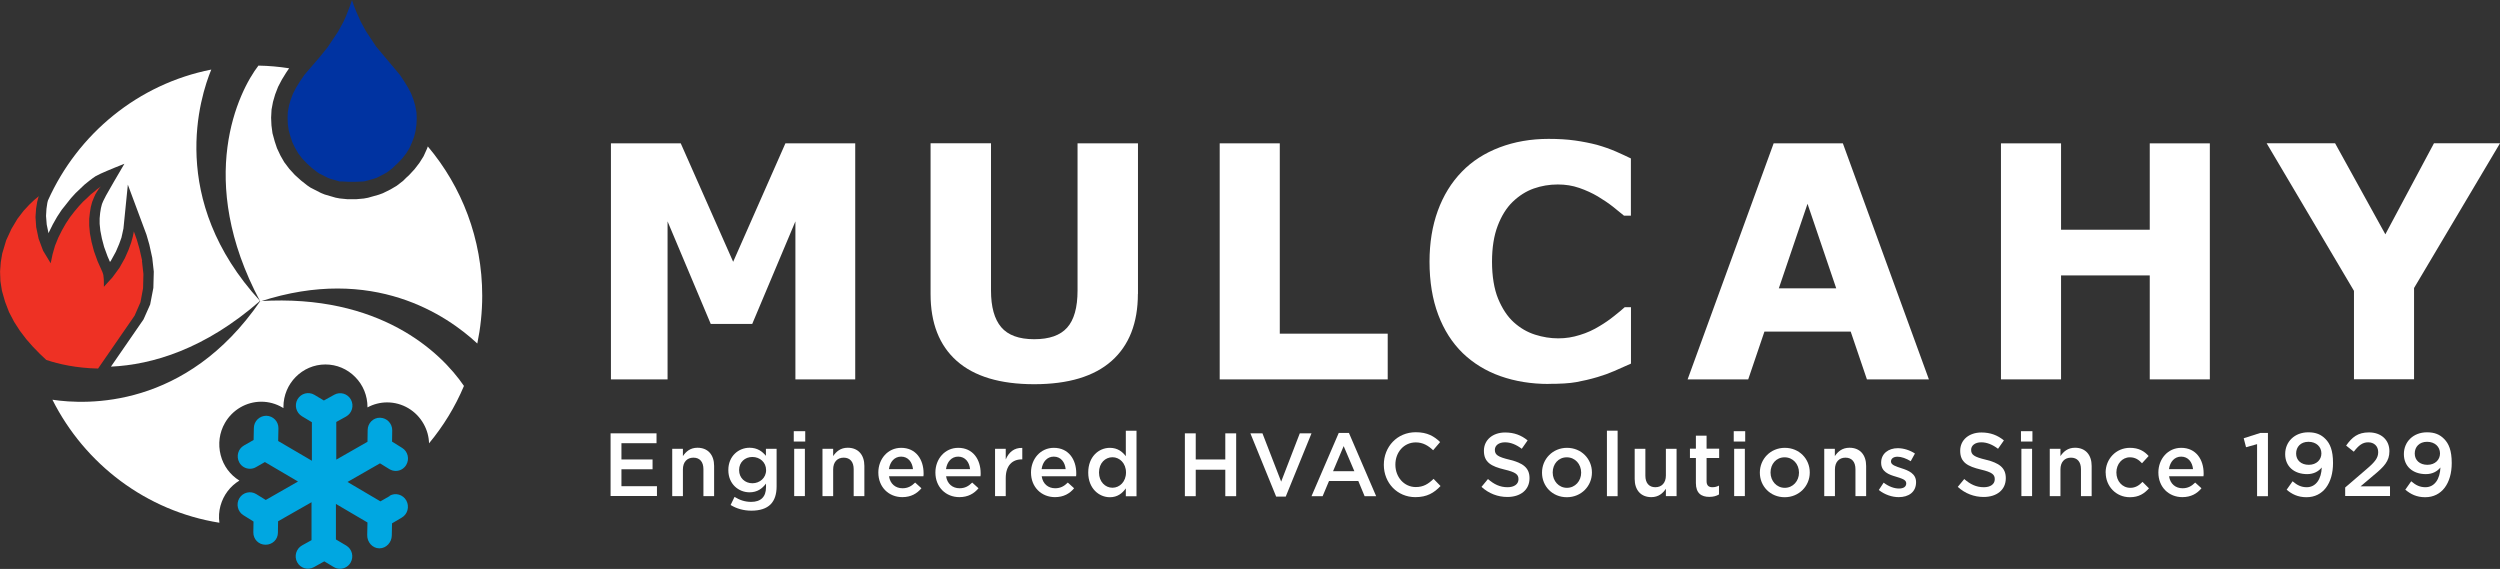
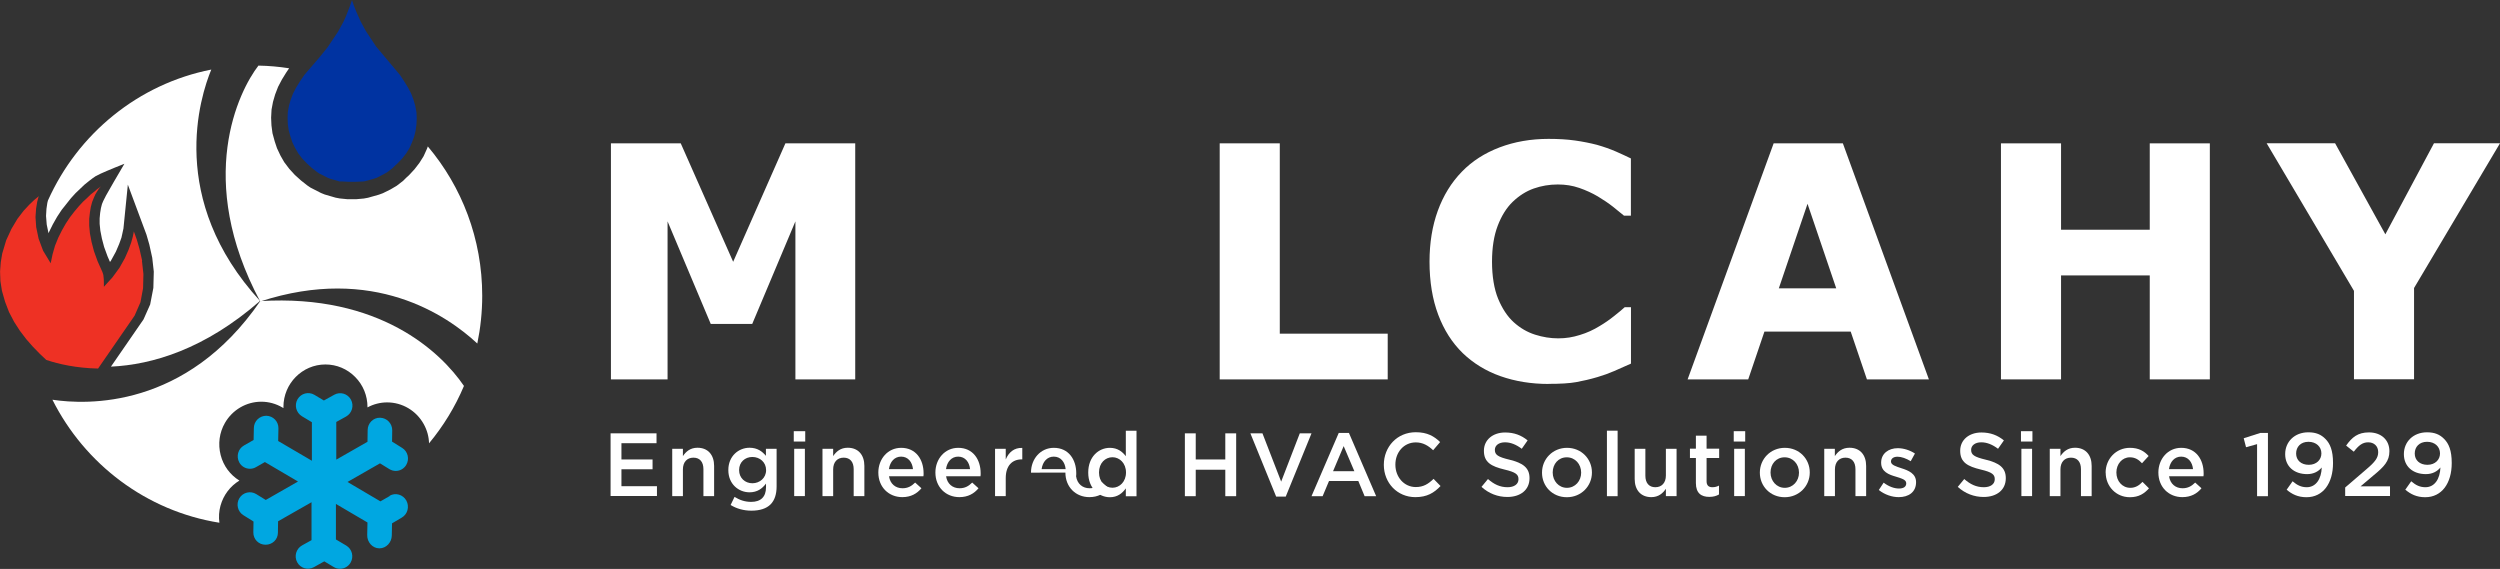
<svg xmlns="http://www.w3.org/2000/svg" id="Layer_1" data-name="Layer 1" viewBox="0 0 290.01 66">
  <rect x="0" y="0" width="290.01" height="66" fill="#333333" stroke="none" />
  <defs>
    <style>
      .cls-1 {
        fill: #0033a1;
        fill-rule: evenodd;
      }

      .cls-1, .cls-2, .cls-3, .cls-4 {
        stroke-width: 0px;
      }

      .cls-2 {
        fill: #00a7e1;
      }

      .cls-3 {
        fill: #fff;
      }

      .cls-4 {
        fill: #ee3124;
      }
    </style>
  </defs>
  <path class="cls-3" d="M99.2,44.01h-6.93v-18.33l-5.01,11.9h-4.81l-5.01-11.9v18.33h-6.57v-27.38h8.1l6.08,13.74,6.06-13.74h8.1v27.38h0Z" />
-   <path class="cls-3" d="M132,34.09c0,3.38-1.02,5.98-3.05,7.78-2.03,1.8-5.03,2.7-8.98,2.7s-6.95-.9-8.98-2.7c-2.03-1.8-3.04-4.39-3.04-7.76v-17.49h7.01v17.08c0,1.9.39,3.31,1.18,4.25.79.93,2.06,1.4,3.83,1.4s3.02-.45,3.82-1.34c.8-.89,1.21-2.33,1.21-4.3v-17.08h7.01v17.47h0Z" />
  <path class="cls-3" d="M160.99,44.01h-19.5v-27.38h6.97v22.08h12.52v5.29h0Z" />
  <path class="cls-3" d="M179.64,44.54c-2.01,0-3.86-.3-5.57-.9-1.7-.6-3.16-1.5-4.39-2.68-1.22-1.19-2.17-2.67-2.84-4.45-.67-1.78-1.01-3.83-1.01-6.16,0-2.17.32-4.14.96-5.9.64-1.76,1.57-3.28,2.8-4.54,1.17-1.21,2.63-2.15,4.36-2.81,1.74-.66,3.63-.99,5.69-.99,1.14,0,2.16.06,3.08.19.91.13,1.76.3,2.53.5.81.23,1.54.49,2.21.78.66.29,1.24.56,1.73.8v6.64h-.8c-.34-.29-.77-.64-1.28-1.04-.51-.4-1.1-.8-1.75-1.19-.66-.39-1.38-.72-2.16-.99s-1.6-.4-2.49-.4c-.98,0-1.91.16-2.79.47-.88.31-1.7.83-2.45,1.55-.72.7-1.29,1.62-1.73,2.77-.44,1.15-.66,2.54-.66,4.18s.24,3.15.71,4.29c.48,1.15,1.08,2.06,1.81,2.72.74.67,1.56,1.15,2.47,1.44.91.29,1.8.43,2.69.43s1.69-.13,2.51-.39c.83-.25,1.59-.6,2.3-1.04.59-.35,1.14-.73,1.65-1.14.51-.4.93-.75,1.25-1.04h.73v6.54c-.68.31-1.33.59-1.94.86-.62.27-1.26.5-1.94.7-.88.26-1.71.45-2.49.59-.77.14-1.84.2-3.2.2h0Z" />
  <path class="cls-3" d="M223.77,44.01h-7.2l-1.88-5.54h-10.01l-1.88,5.54h-7.03l9.98-27.38h8.03l9.98,27.38ZM213.01,33.45l-3.33-9.81-3.33,9.81h6.65Z" />
  <path class="cls-3" d="M256.35,44.01h-6.97v-12.06h-10.29v12.06h-6.97v-27.38h6.97v10.02h10.29v-10.02h6.97v27.38Z" />
  <path class="cls-3" d="M290.01,16.62l-9.97,16.79v10.59h-6.97v-10.26l-10.13-17.12h7.94l5.83,10.56,5.64-10.56h7.67,0Z" />
  <path class="cls-3" d="M49.64,16.96l-.11.3-.39.86-.49.78-.57.74-.64.69-.31.28-.36.36-.75.58-.73.43-.87.43-.46.17-1.27.36-.49.09-.89.08h-1l-.9-.09-.48-.09-1.27-.37-.44-.18-1.21-.62-.38-.26-.71-.56-.72-.65-.64-.7-.59-.78-.43-.75-.41-.87-.26-.78-.26-.95-.12-.91-.04-.89.05-.95.17-.9.25-.86.34-.88.44-.84.5-.81.34-.5c-1.16-.18-2.35-.29-3.56-.31-2.29,2.95-7.37,13.19.2,27.35,0,0,.02-.01.03-.02,0,0-.01.02-.02.03,13.11-4.28,21.68,1.62,25.18,4.88.37-1.79.57-3.64.57-5.54,0-6.61-2.37-12.65-6.3-17.31h0Z" />
  <path class="cls-1" d="M48.3,12.97l-.13-.7-.2-.69-.26-.69-.36-.7-.46-.75-.49-.74-2.77-3.3-1.19-1.8-.61-1.12-.52-1.17-.28-.71-.2-.6-.22.66-.49,1.26-.29.63-.62,1.13-1.19,1.78-.95,1.18-1.42,1.65-.35.41-.51.75-.45.73-.36.7-.26.69-.2.7-.13.71-.03.67.03.77.1.7.2.71.22.67.32.66.36.62.44.58.53.56.6.55.61.48.25.17,1.01.51.28.11,1.08.31h.32s.72.04.72.04h.8l.75-.03.32-.03,1.08-.3.33-.11.98-.51.28-.17.57-.44.29-.29.3-.27.53-.56.46-.59.38-.61.29-.66.26-.69.16-.67.1-.72.03-.76-.03-.67Z" />
  <path class="cls-3" d="M30.18,34.93c-10.82-11.8-6.95-23.76-5.67-26.86-8.47,1.67-15.48,7.44-18.95,15.19l-.07.28-.1.68-.05.83.08,1,.21,1.01.04-.11.46-.93.5-.88.52-.79,1.09-1.37.53-.58,1.03-.98c.12-.1.96-.79,1.32-1,.54-.31,2.17-.96,2.23-.99l1.08-.43-.59,1.01s-1.18,2-1.54,2.67c-.08.16-.32.63-.32.63l-.15.36-.12.47-.09.55-.06.64v.64l.08.78.18.92.26.98.39,1.07.29.67.12-.17.56-1.02.38-.89.27-.75.23-1.05.51-5.09,2.16,5.8.33,1.14.34,1.54.18,1.61-.05,1.89-.37,1.92-.77,1.73-3.78,5.48c4.8-.22,10.9-2.03,17.29-7.62,0,0,0,0,0,0h0Z" />
  <path class="cls-3" d="M25.58,58.66c.34-1.23,1.12-2.26,2.19-2.91-1.08-.67-1.85-1.71-2.17-2.95-.33-1.28-.16-2.61.5-3.75.87-1.51,2.48-2.45,4.21-2.45.86,0,1.7.23,2.45.67l.12.07v-.14c0-2.71,2.19-4.92,4.87-4.92,1.31,0,2.54.52,3.46,1.46.92.93,1.42,2.17,1.42,3.49v.03c.7-.38,1.49-.58,2.28-.58,1.76,0,3.38.96,4.24,2.51.39.7.6,1.46.62,2.24,1.65-1.99,3.03-4.23,4.05-6.66-2.7-3.96-9.8-10.68-23.63-9.84h0s0,0,0,0c-8.6,12.53-20.17,12.04-24.11,11.44,3.76,7.48,10.9,12.92,19.37,14.27-.09-.66-.05-1.33.13-1.99h0Z" />
  <path class="cls-2" d="M45.21,57.54l-1.08.62-3.82-2.25,3.77-2.16,1.09.67c.23.14.49.21.74.21.48,0,.95-.25,1.21-.69.41-.68.2-1.57-.47-1.98l-1.17-.73.02-1.3c.01-.8-.62-1.45-1.4-1.47-.79-.03-1.44.62-1.45,1.42l-.02,1.37-3.62,2.07v-4.37s1.14-.63,1.14-.63c.69-.39.94-1.26.56-1.96-.38-.7-1.25-.95-1.93-.57l-1.21.67-1.1-.66c-.68-.4-1.55-.17-1.95.51-.4.69-.17,1.57.51,1.98l1.15.69v4.47s-3.91-2.29-3.91-2.29l.03-1.46c.02-.8-.61-1.45-1.4-1.47-.79,0-1.44.62-1.45,1.42l-.03,1.39-1.12.64c-.69.39-.92,1.27-.54,1.97.26.47.74.73,1.24.73.24,0,.48-.06.7-.19l1.03-.59,3.84,2.26-3.74,2.14-1.1-.68c-.67-.42-1.55-.2-1.96.47-.41.68-.2,1.57.47,1.98l1.17.73-.02,1.26c-.01.8.62,1.43,1.4,1.43h.03c.77,0,1.41-.59,1.42-1.38l.02-1.34,3.88-2.21v4.4s-1.1.61-1.1.61c-.69.39-.94,1.26-.56,1.96.38.7,1.25.95,1.94.56l1.2-.67,1.1.66c.23.14.48.2.72.2.49,0,.96-.25,1.23-.71.4-.69.18-1.57-.5-1.98l-1.2-.71v-4.12s3.66,2.15,3.66,2.15l-.03,1.47c-.02.8.61,1.53,1.4,1.53h.03c.77,0,1.41-.69,1.42-1.48l.03-1.42,1.12-.66c.69-.39.92-1.28.54-1.98-.39-.7-1.26-.95-1.94-.56h0Z" />
  <path class="cls-4" d="M16.49,30.24l-.31-1.37-.31-1.07-.25-.7-.1-.26-.02.16-.09.44-.19.69-.3.83-.44,1-.62,1.1-.81,1.11-1,1.1v-.39s-.01-.49-.01-.49l-.05-.49-.11-.35-.56-1.25-.42-1.17-.28-1.07-.19-1-.08-.89v-.79l.08-.73.11-.66.15-.56.19-.47.18-.41.21-.35.17-.26.13-.17.11-.11.03-.03-.05.03-.15.11-.26.19-.32.28-.39.3-.43.42-.48.44-.49.53-.52.62-.5.65-.48.72-.46.81-.42.84-.38.94-.28.98-.22,1.05-.88-1.46-.52-1.39-.28-1.34-.08-1.17.07-1,.13-.78.12-.47.07-.18-.13.11-.4.33-.56.53-.68.73-.72.94-.69,1.16-.61,1.32-.46,1.54-.17,1.02-.08,1.06.04,1.11.18,1.14.36,1.26.46,1.2.59,1.13.67,1.04.73.96.79.9.79.81.75.71c1.48.5,3.54.95,6.01,1l4.24-6.14.68-1.56.3-1.62.04-1.65-.17-1.51h0Z" />
  <path class="cls-3" d="M70.83,50.27h5.33v1.14h-4.07v1.89h3.61v1.14h-3.61v1.96h4.12v1.14h-5.38v-7.29Z" />
  <path class="cls-3" d="M77.98,52.06h1.24v.85c.35-.52.85-.97,1.69-.97,1.22,0,1.93.83,1.93,2.11v3.5h-1.24v-3.12c0-.85-.42-1.34-1.16-1.34s-1.22.51-1.22,1.36v3.1h-1.24v-5.49h0Z" />
  <path class="cls-3" d="M84.75,58.59l.46-.95c.58.36,1.19.58,1.93.58,1.11,0,1.72-.58,1.72-1.69v-.43c-.45.59-1.02,1.01-1.91,1.01-1.27,0-2.46-.96-2.46-2.57v-.02c0-1.62,1.2-2.58,2.46-2.58.91,0,1.48.43,1.9.94v-.82h1.24v4.37c0,.92-.24,1.61-.69,2.07-.49.5-1.26.74-2.23.74-.9,0-1.72-.23-2.42-.66h0ZM88.87,54.55v-.02c0-.91-.73-1.52-1.59-1.52s-1.54.6-1.54,1.51v.02c0,.91.69,1.52,1.54,1.52s1.59-.62,1.59-1.51Z" />
  <path class="cls-3" d="M92.08,50.02h1.33v1.2h-1.33v-1.2ZM92.13,52.06h1.24v5.49h-1.24v-5.49Z" />
  <path class="cls-3" d="M95.41,52.06h1.24v.85c.35-.52.85-.97,1.69-.97,1.22,0,1.93.83,1.93,2.11v3.5h-1.24v-3.12c0-.85-.42-1.34-1.16-1.34s-1.22.51-1.22,1.36v3.1h-1.24v-5.49h0Z" />
  <path class="cls-3" d="M101.89,54.83v-.02c0-1.57,1.1-2.86,2.65-2.86,1.72,0,2.6,1.37,2.6,2.95,0,.11,0,.23-.02.35h-3.99c.13.89.76,1.39,1.56,1.39.61,0,1.04-.23,1.47-.66l.73.66c-.52.62-1.22,1.03-2.22,1.03-1.57,0-2.78-1.16-2.78-2.85h0ZM105.91,54.42c-.08-.81-.56-1.45-1.38-1.45-.76,0-1.29.59-1.41,1.45h2.78Z" />
  <path class="cls-3" d="M108.51,54.83v-.02c0-1.57,1.1-2.86,2.65-2.86,1.72,0,2.6,1.37,2.6,2.95,0,.11,0,.23-.02.35h-3.99c.13.89.76,1.39,1.56,1.39.61,0,1.04-.23,1.47-.66l.73.66c-.51.62-1.22,1.03-2.22,1.03-1.57,0-2.78-1.16-2.78-2.85h0ZM112.53,54.42c-.08-.81-.56-1.45-1.38-1.45-.76,0-1.29.59-1.41,1.45h2.78Z" />
  <path class="cls-3" d="M115.43,52.06h1.24v1.24c.34-.82.97-1.38,1.92-1.34v1.33h-.07c-1.09,0-1.85.72-1.85,2.17v2.09h-1.24v-5.49h0Z" />
-   <path class="cls-3" d="M119.6,54.83v-.02c0-1.57,1.1-2.86,2.65-2.86,1.72,0,2.6,1.37,2.6,2.95,0,.11,0,.23-.02.35h-3.99c.13.89.76,1.39,1.56,1.39.61,0,1.04-.23,1.47-.66l.73.66c-.51.62-1.22,1.03-2.22,1.03-1.57,0-2.78-1.16-2.78-2.85h0ZM123.62,54.42c-.08-.81-.56-1.45-1.38-1.45-.76,0-1.29.59-1.41,1.45h2.78Z" />
+   <path class="cls-3" d="M119.6,54.83v-.02c0-1.57,1.1-2.86,2.65-2.86,1.72,0,2.6,1.37,2.6,2.95,0,.11,0,.23-.02.35c.13.89.76,1.39,1.56,1.39.61,0,1.04-.23,1.47-.66l.73.66c-.51.62-1.22,1.03-2.22,1.03-1.57,0-2.78-1.16-2.78-2.85h0ZM123.62,54.42c-.08-.81-.56-1.45-1.38-1.45-.76,0-1.29.59-1.41,1.45h2.78Z" />
  <path class="cls-3" d="M126.24,54.82v-.02c0-1.82,1.22-2.85,2.51-2.85.9,0,1.46.46,1.85.97v-2.95h1.24v7.6h-1.24v-.92c-.4.57-.97,1.03-1.85,1.03-1.27,0-2.51-1.03-2.51-2.85h0ZM130.62,54.82v-.02c0-1.06-.74-1.76-1.57-1.76s-1.56.67-1.56,1.76v.02c0,1.06.72,1.76,1.56,1.76s1.57-.71,1.57-1.76Z" />
  <path class="cls-3" d="M137.45,50.27h1.26v3.03h3.43v-3.03h1.26v7.29h-1.26v-3.07h-3.43v3.07h-1.26v-7.29Z" />
  <path class="cls-3" d="M145.05,50.27h1.4l2.17,5.6,2.16-5.6h1.36l-2.99,7.34h-1.11l-2.99-7.34h0Z" />
  <path class="cls-3" d="M155.31,50.22h1.17l3.16,7.34h-1.34l-.73-1.76h-3.4l-.74,1.76h-1.29l3.16-7.34ZM157.11,54.66l-1.24-2.91-1.23,2.91h2.48Z" />
  <path class="cls-3" d="M160.53,53.93v-.02c0-2.07,1.53-3.77,3.71-3.77,1.33,0,2.13.47,2.82,1.14l-.81.95c-.57-.54-1.19-.91-2.01-.91-1.38,0-2.37,1.14-2.37,2.57v.02c0,1.42,1,2.59,2.37,2.59.88,0,1.45-.36,2.06-.95l.81.83c-.75.79-1.57,1.29-2.92,1.29-2.1,0-3.66-1.65-3.66-3.75h0Z" />
  <path class="cls-3" d="M171.85,56.49l.76-.92c.69.6,1.38.95,2.27.95.78,0,1.27-.36,1.27-.92v-.02c0-.52-.29-.8-1.62-1.11-1.53-.37-2.39-.83-2.39-2.17v-.02c0-1.25,1.03-2.11,2.46-2.11,1.05,0,1.88.32,2.61.92l-.68.97c-.65-.49-1.29-.75-1.95-.75-.74,0-1.17.39-1.17.86v.02c0,.56.33.81,1.71,1.14,1.52.37,2.31.92,2.31,2.13v.02c0,1.36-1.06,2.17-2.57,2.17-1.1,0-2.14-.39-3-1.17h0Z" />
  <path class="cls-3" d="M178.88,54.84v-.02c0-1.57,1.24-2.87,2.9-2.87s2.89,1.28,2.89,2.85v.02c0,1.56-1.23,2.86-2.91,2.86s-2.88-1.28-2.88-2.84ZM183.42,54.84v-.02c0-.97-.69-1.77-1.67-1.77s-1.63.79-1.63,1.75v.02c0,.96.69,1.77,1.65,1.77s1.65-.8,1.65-1.75Z" />
  <path class="cls-3" d="M186.41,49.96h1.24v7.6h-1.24v-7.6Z" />
  <path class="cls-3" d="M189.63,55.56v-3.5h1.24v3.12c0,.85.42,1.34,1.16,1.34s1.22-.51,1.22-1.36v-3.1h1.24v5.49h-1.24v-.85c-.35.52-.85.97-1.69.97-1.22,0-1.93-.83-1.93-2.11h0Z" />
  <path class="cls-3" d="M196.73,56.03v-2.9h-.69v-1.08h.69v-1.51h1.24v1.51h1.46v1.08h-1.46v2.7c0,.49.25.69.67.69.28,0,.52-.06.77-.19v1.03c-.31.18-.66.28-1.12.28-.92,0-1.56-.41-1.56-1.61h0Z" />
  <path class="cls-3" d="M201.12,50.02h1.33v1.2h-1.33v-1.2ZM201.17,52.06h1.24v5.49h-1.24v-5.49Z" />
  <path class="cls-3" d="M204.15,54.84v-.02c0-1.57,1.23-2.87,2.9-2.87s2.89,1.28,2.89,2.85v.02c0,1.56-1.24,2.86-2.91,2.86s-2.88-1.28-2.88-2.84ZM208.69,54.84v-.02c0-.97-.69-1.77-1.67-1.77s-1.63.79-1.63,1.75v.02c0,.96.69,1.77,1.65,1.77s1.65-.8,1.65-1.75Z" />
  <path class="cls-3" d="M211.61,52.06h1.24v.85c.35-.52.85-.97,1.7-.97,1.22,0,1.93.83,1.93,2.11v3.5h-1.24v-3.12c0-.85-.42-1.34-1.16-1.34s-1.22.51-1.22,1.36v3.1h-1.24v-5.49h0Z" />
  <path class="cls-3" d="M217.95,56.84l.56-.85c.59.45,1.22.68,1.78.68s.84-.23.84-.59v-.02c0-.43-.58-.57-1.21-.77-.8-.23-1.7-.56-1.7-1.61v-.02c0-1.04.85-1.67,1.93-1.67.68,0,1.42.24,1.99.62l-.49.89c-.52-.32-1.08-.52-1.53-.52-.48,0-.76.23-.76.55v.02c0,.39.59.56,1.22.77.79.25,1.69.61,1.69,1.6v.02c0,1.16-.88,1.73-2.01,1.73-.77,0-1.62-.28-2.3-.82Z" />
  <path class="cls-3" d="M227.1,56.49l.76-.92c.69.6,1.38.95,2.27.95.78,0,1.27-.36,1.27-.92v-.02c0-.52-.29-.8-1.62-1.11-1.53-.37-2.39-.83-2.39-2.17v-.02c0-1.25,1.03-2.11,2.46-2.11,1.05,0,1.88.32,2.61.92l-.68.97c-.65-.49-1.29-.75-1.95-.75-.74,0-1.17.39-1.17.86v.02c0,.56.33.81,1.71,1.14,1.52.37,2.31.92,2.31,2.13v.02c0,1.36-1.06,2.17-2.57,2.17-1.1,0-2.14-.39-3-1.17h0Z" />
  <path class="cls-3" d="M234.44,50.02h1.33v1.2h-1.33v-1.2ZM234.49,52.06h1.24v5.49h-1.24v-5.49Z" />
  <path class="cls-3" d="M237.78,52.06h1.24v.85c.35-.52.85-.97,1.69-.97,1.22,0,1.93.83,1.93,2.11v3.5h-1.24v-3.12c0-.85-.42-1.34-1.16-1.34s-1.22.51-1.22,1.36v3.1h-1.24v-5.49h0Z" />
  <path class="cls-3" d="M244.26,54.84v-.02c0-1.56,1.19-2.87,2.82-2.87,1.03,0,1.67.39,2.17.95l-.77.84c-.38-.41-.78-.69-1.41-.69-.9,0-1.56.79-1.56,1.75v.02c0,.98.67,1.77,1.62,1.77.59,0,1.02-.28,1.41-.69l.75.75c-.54.6-1.16,1.03-2.22,1.03-1.61,0-2.8-1.28-2.8-2.84h0Z" />
  <path class="cls-3" d="M250.38,54.83v-.02c0-1.57,1.1-2.86,2.65-2.86,1.72,0,2.6,1.37,2.6,2.95,0,.11,0,.23-.02.35h-3.99c.13.89.76,1.39,1.56,1.39.61,0,1.04-.23,1.47-.66l.73.66c-.51.62-1.22,1.03-2.22,1.03-1.57,0-2.78-1.16-2.78-2.85h0ZM254.4,54.42c-.08-.81-.56-1.45-1.38-1.45-.76,0-1.29.59-1.41,1.45h2.78Z" />
  <path class="cls-3" d="M261.84,51.52l-1.29.36-.27-1.04,1.93-.62h.88v7.34h-1.26v-6.04Z" />
  <path class="cls-3" d="M265.26,56.81l.69-.98c.54.47,1.03.69,1.64.69,1.06,0,1.7-.95,1.74-2.29-.36.44-.91.77-1.69.77-1.53,0-2.55-.91-2.55-2.31v-.02c0-1.42,1.09-2.52,2.68-2.52.9,0,1.49.26,1.99.77.54.54.88,1.34.88,2.78v.02c0,2.34-1.15,3.96-3.08,3.96-1,0-1.7-.36-2.3-.87h0ZM269.29,52.61v-.02c0-.76-.59-1.34-1.5-1.34s-1.43.6-1.43,1.35v.02c0,.76.57,1.3,1.47,1.3s1.46-.6,1.46-1.31h0Z" />
  <path class="cls-3" d="M272.05,56.55l2.48-2.13c.99-.84,1.35-1.31,1.35-1.97,0-.72-.5-1.14-1.16-1.14s-1.11.36-1.67,1.09l-.89-.71c.69-.98,1.37-1.53,2.65-1.53,1.41,0,2.37.87,2.37,2.17v.02c0,1.14-.59,1.77-1.87,2.82l-1.48,1.25h3.42v1.12h-5.2v-1.01Z" />
  <path class="cls-3" d="M279.02,56.81l.69-.98c.54.47,1.03.69,1.65.69,1.06,0,1.69-.95,1.74-2.29-.36.44-.91.77-1.69.77-1.53,0-2.55-.91-2.55-2.31v-.02c0-1.42,1.09-2.52,2.68-2.52.9,0,1.49.26,1.99.77.54.54.88,1.34.88,2.78v.02c0,2.34-1.15,3.96-3.08,3.96-1,0-1.69-.36-2.3-.87h0ZM283.05,52.61v-.02c0-.76-.59-1.34-1.5-1.34s-1.43.6-1.43,1.35v.02c0,.76.57,1.3,1.47,1.3s1.46-.6,1.46-1.31h0Z" />
</svg>